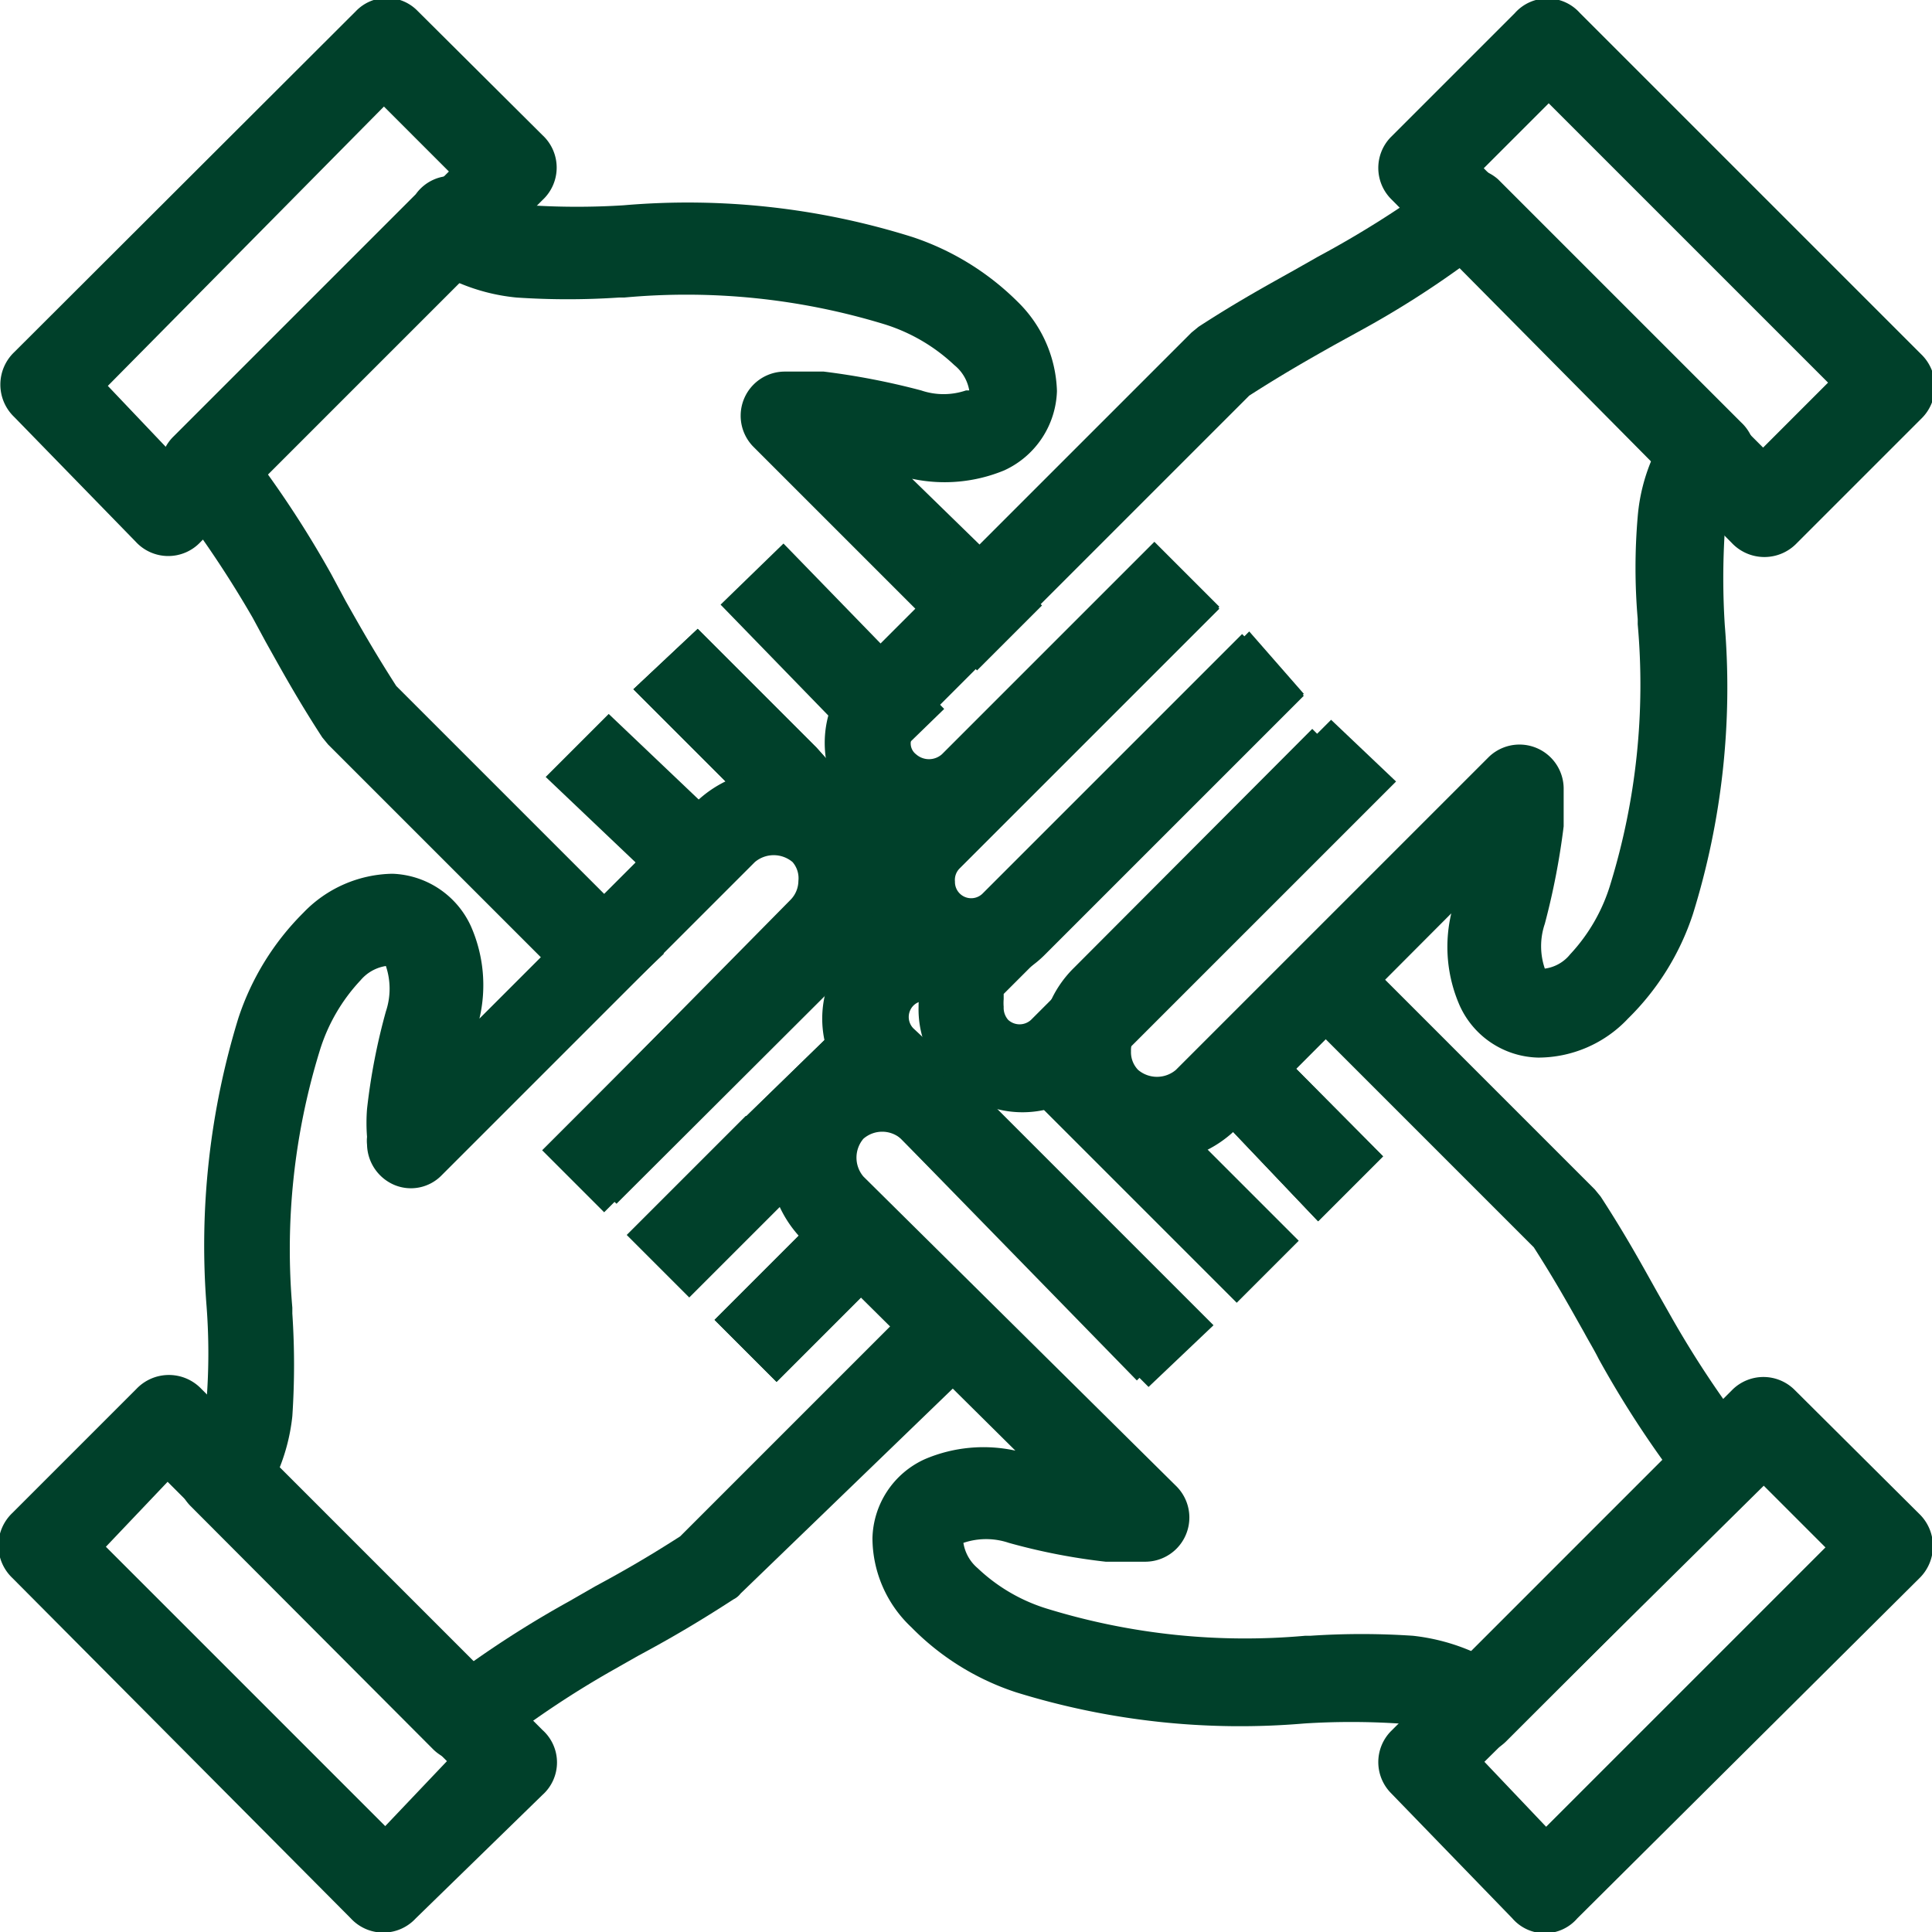
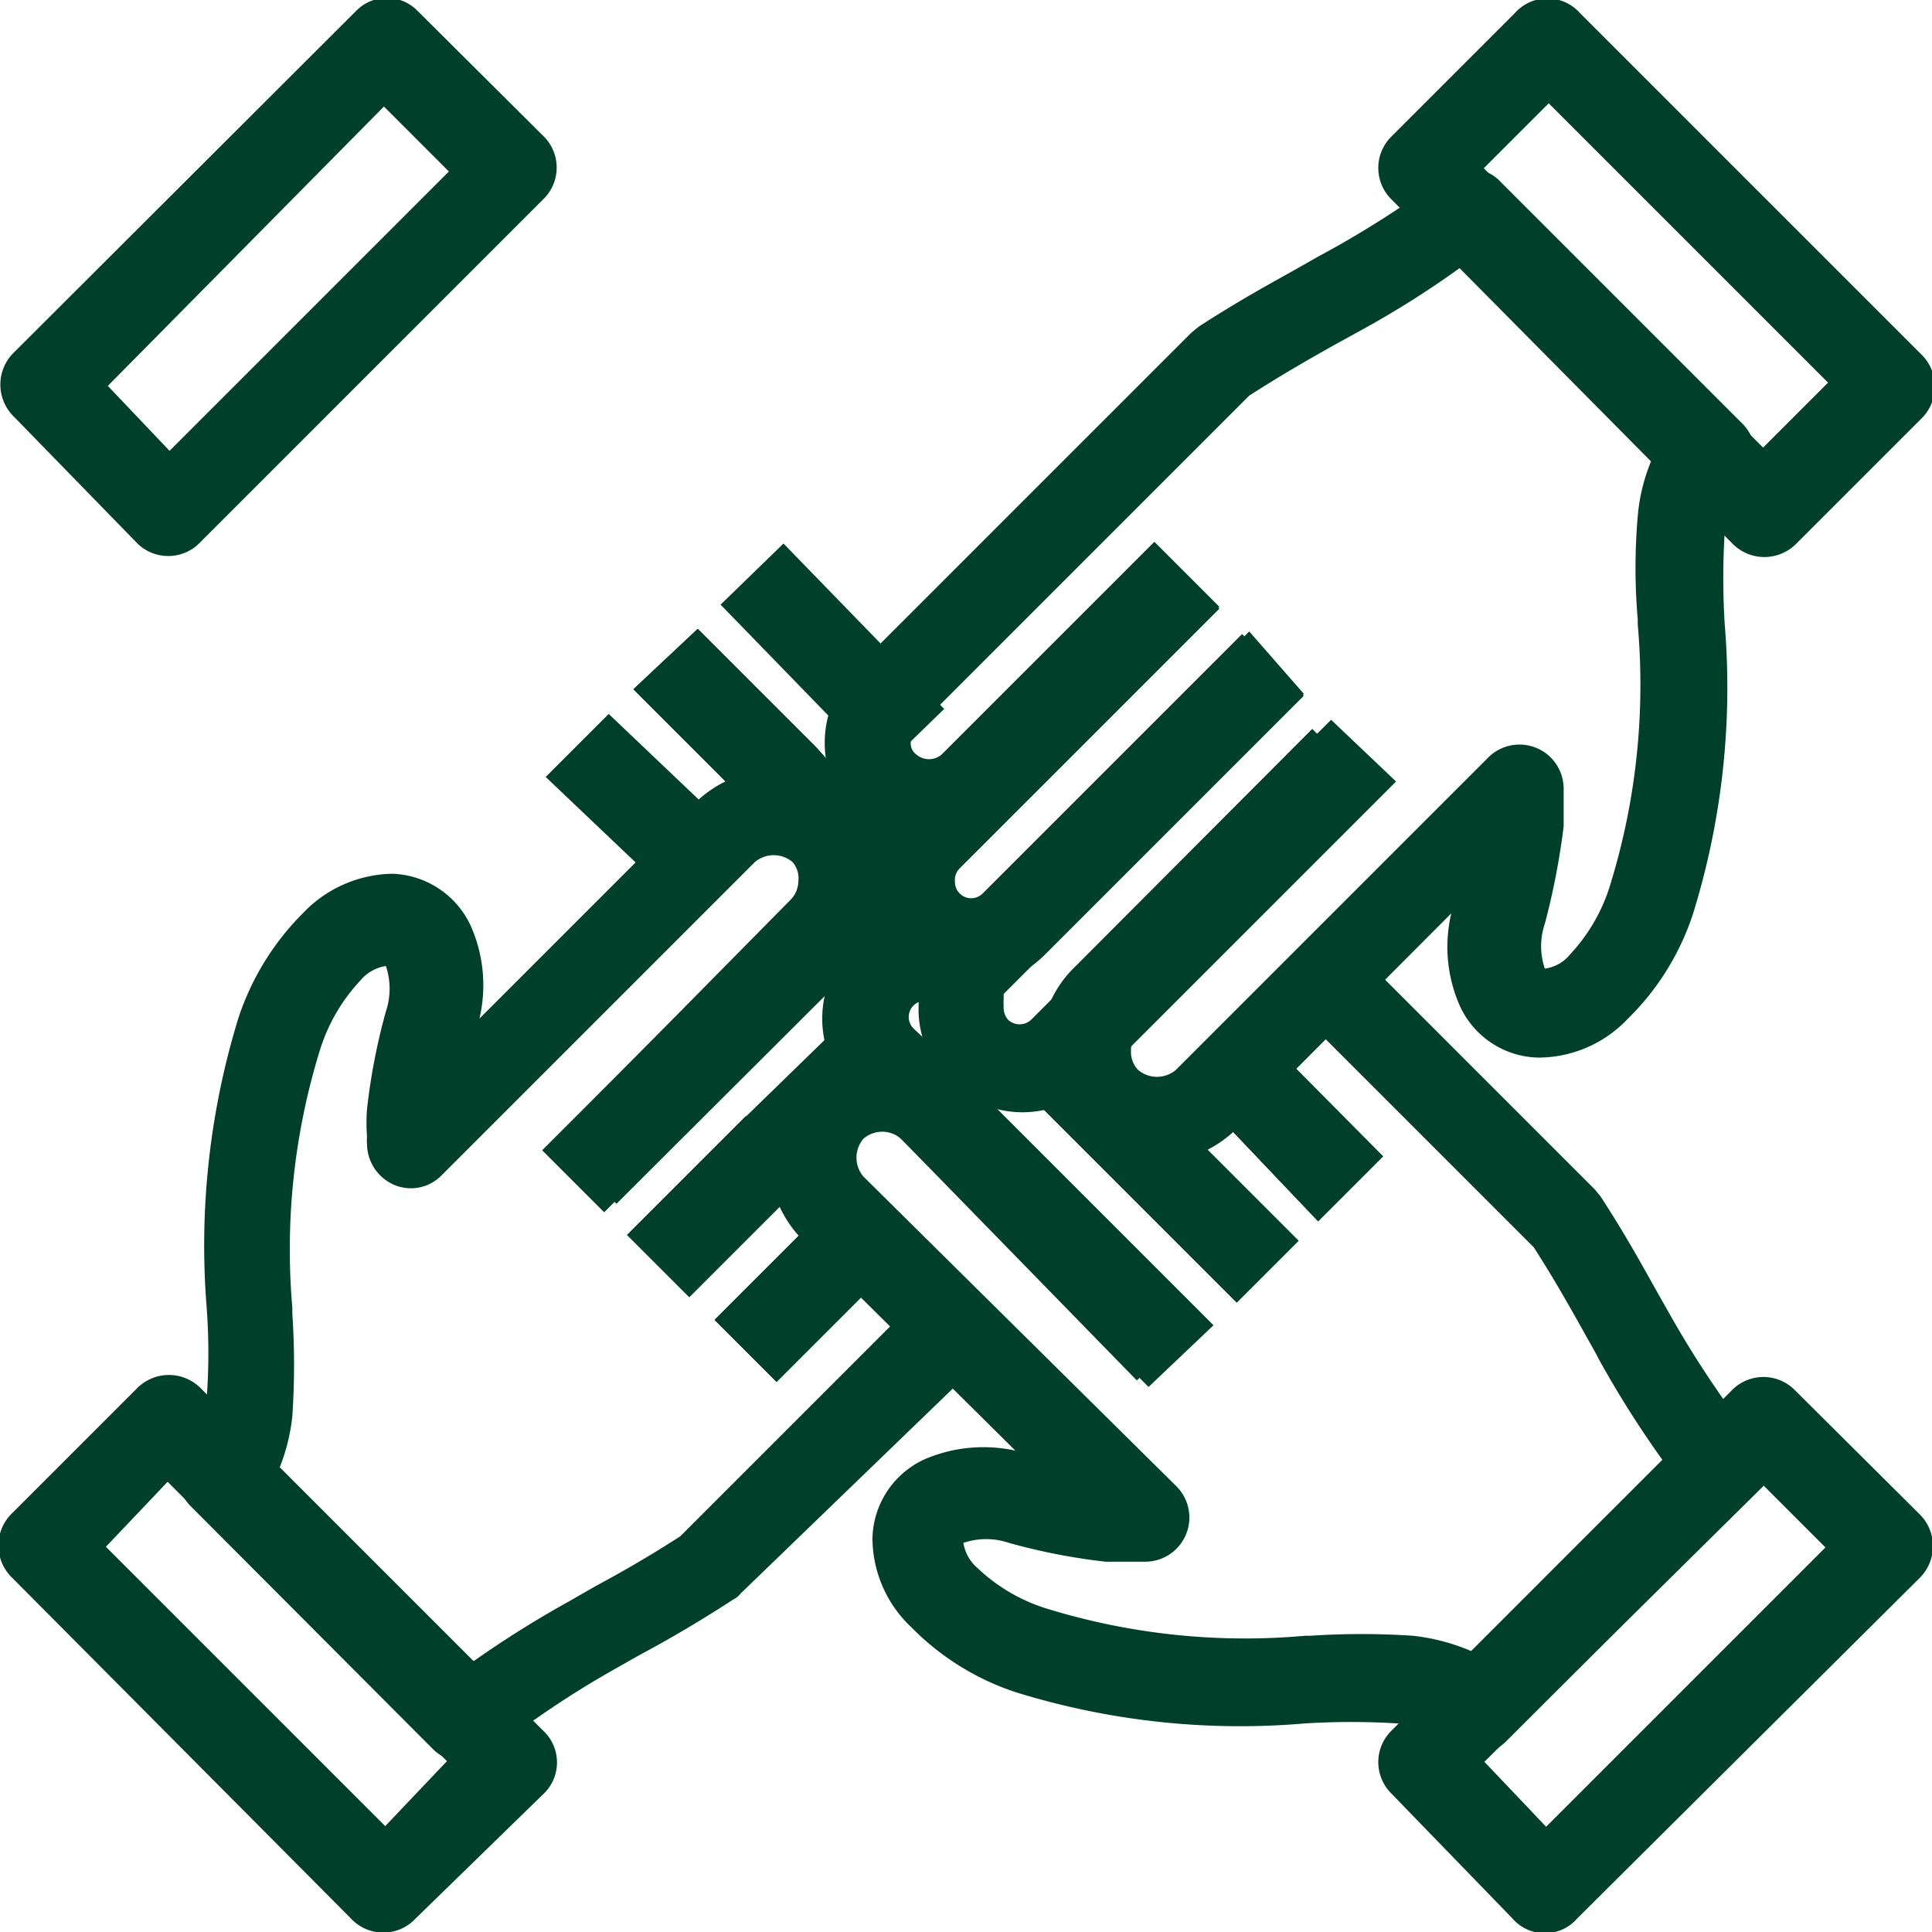
<svg xmlns="http://www.w3.org/2000/svg" id="a0362e92-95ad-42e8-97aa-3b52515ad3e1" data-name="Capa 1" viewBox="0 0 29.74 29.74">
  <g>
    <path d="M335.81,343.15l1.83,1.83,0,0,1,1.12-1,.92-1-1.12-1.82-1.82Z" transform="translate(-325.07 -333.47)" fill="#00402a" fill-rule="evenodd" />
    <rect x="337.21" y="341.81" width="1.35" height="3.55" transform="translate(-468.95 -0.9) rotate(-44.17)" fill="#00402a" />
    <path d="M334.44,344.46l1.43,1.36,0,.05.76.87-1,.89-.74-.85-1.42-1.35Z" transform="translate(-325.07 -333.47)" fill="#00402a" fill-rule="evenodd" />
    <path d="M335.81,343.15l1.83,1.83,0,0,1,1.12-1,.92-1-1.12-1.82-1.82Z" transform="translate(-325.07 -333.47)" fill="#00402a" fill-rule="evenodd" />
-     <path d="M332.07,336.18a.67.67,0,0,1,.48.2,1.2,1.2,0,0,0,.68.25,11.38,11.38,0,0,0,1.44,0h0a11.53,11.53,0,0,1,4.45.49h0a4.15,4.15,0,0,1,1.62,1,2,2,0,0,1,.6,1.37,1.39,1.39,0,0,1-.81,1.22,2.4,2.4,0,0,1-1.42.13l2,1.95-1,1-3.45-3.45a.68.68,0,0,1,.48-1.15v0h.18l.43,0a11.17,11.17,0,0,1,1.5.29,1.07,1.07,0,0,0,.69,0c.05,0,.05,0,.05,0h0a.64.64,0,0,0-.23-.39,2.76,2.76,0,0,0-1.08-.63,10.43,10.43,0,0,0-4-.41h-.08a11.81,11.81,0,0,1-1.58,0,3,3,0,0,1-.92-.24l-2.93,2.93a15.92,15.92,0,0,1,1,1.57l.22.41c.22.39.44.78.78,1.31l4.12,4.12-1,.95-4.17-4.17-.09-.11c-.39-.6-.64-1.06-.87-1.47l-.2-.37a16.56,16.56,0,0,0-1.28-1.9.67.67,0,0,1,.06-.89l3.73-3.73A.67.67,0,0,1,332.07,336.18Z" transform="translate(-325.07 -333.47)" fill="#00402a" fill-rule="evenodd" />
    <path d="M326.73,339.41l.95,1,4.3-4.3-1-1Zm-1.44.48a.69.69,0,0,1,0-1l5.26-5.25a.66.66,0,0,1,.95,0l1.92,1.91a.68.68,0,0,1,0,1l-5.26,5.26a.68.68,0,0,1-1,0Z" transform="translate(-325.07 -333.47)" fill="#00402a" fill-rule="evenodd" />
    <rect x="336.16" y="352.66" width="2.63" height="1.35" transform="translate(-476.07 8.65) rotate(-45)" fill="#00402a" />
-     <polygon points="14.31 16.32 12.44 18.14 10.61 19.97 9.65 19.01 11.48 17.18 11.49 17.18 13.37 15.35 14.31 16.32" fill="#00402a" fill-rule="evenodd" />
    <path d="M337.27,346.74a.45.45,0,0,0-.58,0l-4.82,4.82a.66.66,0,0,1-.73.15.69.69,0,0,1-.42-.62h0v0a.57.57,0,0,1,0-.12,2.72,2.72,0,0,1,0-.43,9.55,9.55,0,0,1,.29-1.5,1.1,1.1,0,0,0,0-.7s0,0,0,0h0a.64.64,0,0,0-.39.22,2.77,2.77,0,0,0-.63,1.09,10.38,10.38,0,0,0-.42,3.95v.09a11.84,11.84,0,0,1,0,1.58,3,3,0,0,1-.25.92l2.93,2.93a15.89,15.89,0,0,1,1.58-1l.4-.23c.39-.21.78-.43,1.31-.77l4.08-4.08.95,1L336.47,358a.31.31,0,0,1-.11.09c-.6.39-1.06.65-1.47.87l-.37.21a14.61,14.61,0,0,0-1.9,1.28.67.67,0,0,1-.89-.06L328,356.65a.68.68,0,0,1,0-.95,1.07,1.07,0,0,0,.25-.68,9.55,9.55,0,0,0,0-1.44v0a11.91,11.91,0,0,1,.49-4.44h0a4.09,4.09,0,0,1,1-1.62,1.94,1.94,0,0,1,1.37-.6,1.38,1.38,0,0,1,1.21.81,2.25,2.25,0,0,1,.13,1.42l3.33-3.33a1.79,1.79,0,0,1,2.49,0,1.76,1.76,0,0,1,0,2.48L334.56,352l-1-.95,3.68-3.73a.42.42,0,0,0,.12-.29A.38.38,0,0,0,337.27,346.74Z" transform="translate(-325.07 -333.47)" fill="#00402a" fill-rule="evenodd" />
    <rect x="336.16" y="352.66" width="2.63" height="1.35" transform="translate(-476.07 8.65) rotate(-45)" fill="#00402a" />
    <polygon points="14.31 16.32 12.44 18.14 10.61 19.97 9.65 19.01 11.48 17.18 11.49 17.18 13.37 15.35 14.31 16.32" fill="#00402a" fill-rule="evenodd" />
    <rect x="332.99" y="348.81" width="6.13" height="1.35" transform="translate(-473.76 6.52) rotate(-45)" fill="#00402a" />
    <path d="M326.7,357.28l4.3,4.3.95-1-4.3-4.3Zm-1.44.48a.69.69,0,0,1,0-1l1.91-1.91a.69.69,0,0,1,1,0l5.25,5.25a.67.67,0,0,1,0,1L331.47,363a.68.68,0,0,1-1,0Z" transform="translate(-325.07 -333.47)" fill="#00402a" fill-rule="evenodd" />
    <path d="M339.32,348.88a.24.24,0,0,0-.19.07.25.25,0,0,0,0,.35l.76.71h0l3.86,3.86-1,.95L338.94,351l-.75-.72h0a1.61,1.61,0,0,1,0-2.26,1.59,1.59,0,0,1,1.15-.47H340v1.35Z" transform="translate(-325.07 -333.47)" fill="#00402a" fill-rule="evenodd" />
    <path d="M345.49,347.65l4.13,4.13.09.11c.39.6.64,1.06.87,1.47l.21.37a15.4,15.4,0,0,0,1.27,1.9.67.67,0,0,1-.05.89l-3.74,3.74a.69.69,0,0,1-1,0,1.07,1.07,0,0,0-.68-.26,11.38,11.38,0,0,0-1.44,0h0a11.65,11.65,0,0,1-4.44-.48h0a4,4,0,0,1-1.61-1,1.89,1.89,0,0,1-.6-1.37,1.37,1.37,0,0,1,.81-1.22,2.3,2.3,0,0,1,1.39-.13l-3.3-3.27h0a1.8,1.8,0,0,1,0-2.48,1.74,1.74,0,0,1,1.25-.52,1.7,1.7,0,0,1,1.24.52l3.68,3.67-1,1L338.94,351a.44.44,0,0,0-.58,0,.45.45,0,0,0,0,.58h0l4.82,4.77a.68.68,0,0,1-.48,1.16v0h-.17l-.44,0a9.46,9.46,0,0,1-1.49-.29,1.09,1.09,0,0,0-.7,0s0,0,0,0h0a.64.64,0,0,0,.22.39,2.7,2.7,0,0,0,1.09.63,10.36,10.36,0,0,0,3.95.41h.08a11.81,11.81,0,0,1,1.58,0,3.14,3.14,0,0,1,.93.25l2.93-2.93a15.6,15.6,0,0,1-1-1.58c-.07-.14-.15-.27-.22-.4-.22-.39-.44-.79-.78-1.32l-4.07-4.07Z" transform="translate(-325.07 -333.47)" fill="#00402a" fill-rule="evenodd" />
    <path d="M344.25,349.05l.75.85,1.36,1.37-1,1L344,350.84l0,0-.76-.87Z" transform="translate(-325.07 -333.47)" fill="#00402a" fill-rule="evenodd" />
    <path d="M344.25,349.05l.75.85,1.36,1.37-1,1L344,350.84l0,0-.76-.87Z" transform="translate(-325.07 -333.47)" fill="#00402a" fill-rule="evenodd" />
    <rect x="342.03" y="348.53" width="1.35" height="5.3" transform="translate(-473.01 11.71) rotate(-45)" fill="#00402a" />
    <path d="M347.92,360.59l.95,1,4.3-4.3-.95-.95Zm-1.44.48a.68.68,0,0,1,0-.95l5.26-5.26a.68.68,0,0,1,.95,0l1.92,1.91a.69.69,0,0,1,0,1L349.35,363a.66.66,0,0,1-1,0Z" transform="translate(-325.07 -333.47)" fill="#00402a" fill-rule="evenodd" />
    <path d="M345.14,344.15l-4.62,4.62,0,.08a.74.74,0,0,0,0,.12.28.28,0,0,0,.07.2.26.26,0,0,0,.35,0l4.62-4.62,1,.95-4.62,4.62a1.59,1.59,0,0,1-2.26,0,1.55,1.55,0,0,1-.47-1.15,1.63,1.63,0,0,1,.47-1.15l4.62-4.63Z" transform="translate(-325.07 -333.47)" fill="#00402a" fill-rule="evenodd" />
    <path d="M347.24,336.23a.67.67,0,0,1,.89,0l3.74,3.74a.68.68,0,0,1,0,1,1.13,1.13,0,0,0-.25.68,11.38,11.38,0,0,0,0,1.44v0a11.75,11.75,0,0,1-.49,4.45h0a4,4,0,0,1-1,1.61,1.9,1.9,0,0,1-1.38.6,1.36,1.36,0,0,1-1.21-.8,2.25,2.25,0,0,1-.13-1.42l-3.32,3.33a1.79,1.79,0,0,1-2.49,0,1.73,1.73,0,0,1-.51-1.25,1.71,1.71,0,0,1,.51-1.24l3.67-3.68,1,1-3.68,3.68a.37.37,0,0,0-.11.28.39.39,0,0,0,.11.29.45.45,0,0,0,.58,0l4.82-4.82a.68.68,0,0,1,1.15.48h0v.15c0,.11,0,.25,0,.44a11.17,11.17,0,0,1-.29,1.5,1.07,1.07,0,0,0,0,.69c0,.05,0,.05,0,0h0a.6.6,0,0,0,.39-.22,2.73,2.73,0,0,0,.62-1.08,10.45,10.45,0,0,0,.42-4v-.08a9.21,9.21,0,0,1,0-1.58,2.84,2.84,0,0,1,.24-.93l-2.93-2.93a14.56,14.56,0,0,1-1.58,1l-.4.22c-.39.22-.78.44-1.31.78l-5.08,5.08a.37.37,0,0,0-.13.25.21.21,0,0,0,.08.19.3.3,0,0,0,.4,0l3.27-3.27,1,1-3.27,3.27a1.65,1.65,0,0,1-2.3,0,1.62,1.62,0,0,1,0-2.35l5.14-5.14.11-.09c.6-.39,1.06-.64,1.47-.87l.37-.21A15.45,15.45,0,0,0,347.24,336.23Z" transform="translate(-325.07 -333.47)" fill="#00402a" fill-rule="evenodd" />
    <path d="M343.84,342.84l-4,4a.25.25,0,0,0-.07.2.25.25,0,0,0,.42.19l4-4,.95.95-4,4a1.61,1.61,0,0,1-2.26,0,1.65,1.65,0,0,1,0-2.31l4-4Z" transform="translate(-325.07 -333.47)" fill="#00402a" fill-rule="evenodd" />
    <path d="M347.91,336.06l4.3,4.3,1-1-4.3-4.3Zm-1.43.47a.68.68,0,0,1,0-.95l1.91-1.91a.67.67,0,0,1,1,0l5.25,5.25a.69.69,0,0,1,0,1l-1.91,1.91a.69.69,0,0,1-1,0Z" transform="translate(-325.07 -333.47)" fill="#00402a" fill-rule="evenodd" />
  </g>
</svg>